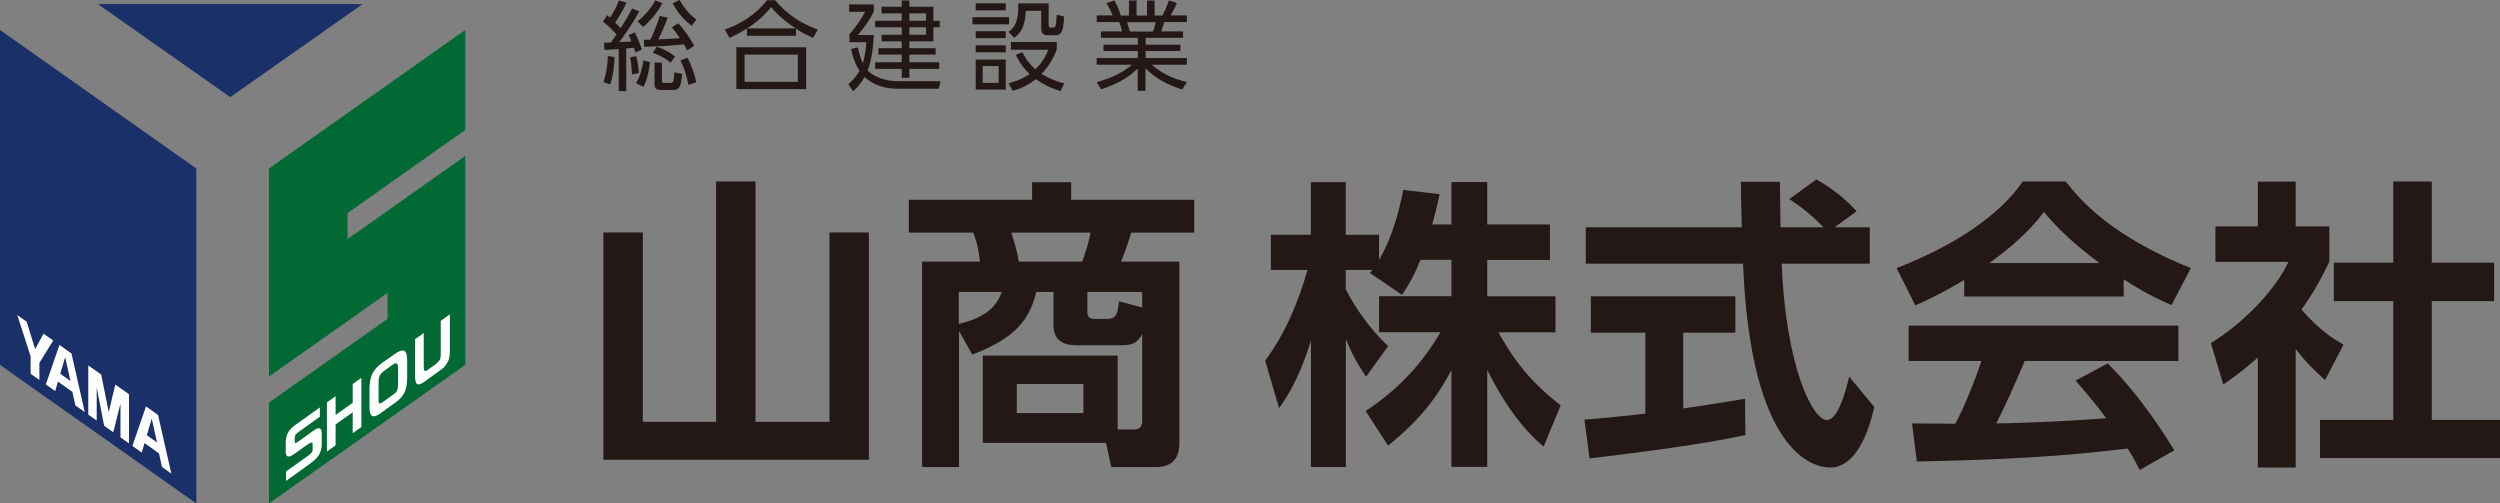
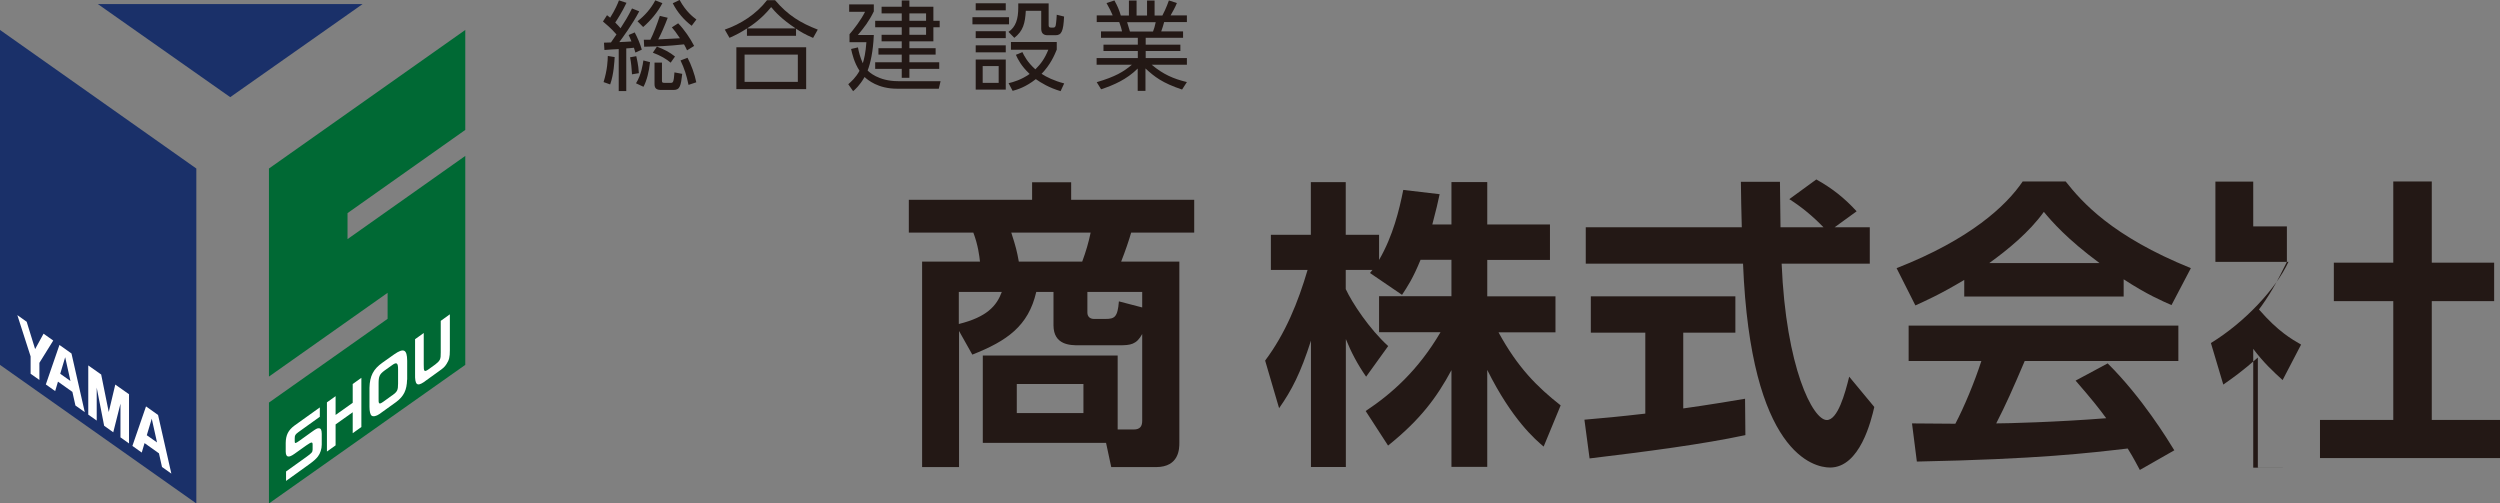
<svg xmlns="http://www.w3.org/2000/svg" id="_レイヤー_2" viewBox="0 0 222.07 44.72">
  <rect x="0" y="0" width="222.07" height="44.72" fill="#808080" stroke="none" />
  <defs>
    <style>.cls-1{fill:#1a3069;}.cls-1,.cls-2,.cls-3,.cls-4{stroke-width:0px;}.cls-2{fill:#231815;}.cls-3{fill:#fff;}.cls-4{fill:#006934;}</style>
  </defs>
  <g id="_レイヤー_">
-     <path class="cls-2" d="m67.11,16.12v21.35h6.57v-16.82h3.5v20.19h-23.58v-20.19h3.5v16.82h6.51v-21.35h3.5Z" />
    <path class="cls-2" d="m87.3,39.33v-7.75h11.98v6.57h1.43c.59,0,.75-.32.75-.78v-7.7c-.51.94-1.05,1-2.02,1h-3.63c-.7,0-2.23,0-2.23-1.78v-2.96h-1.53c-.7,3.04-2.61,4.36-5.68,5.57l-1.18-2.1v12.09h-3.28v-18.25h5.14c-.05-.46-.16-1.45-.59-2.58h-5.73v-2.91h10.95v-1.56h3.47v1.56h10.93v2.91h-5.6c-.19.67-.51,1.61-.89,2.58h5.17v16.1c0,.48,0,2.15-2.07,2.15h-3.98l-.46-2.15h-10.93Zm-2.13-10.55c2.5-.62,3.36-1.61,3.82-2.85h-3.82v2.85Zm10.96-5.54c.32-.86.57-1.7.75-2.58h-7.05c.4,1.24.51,1.67.67,2.58h5.63Zm.11,10.87h-5.92v2.58h5.92v-2.58Zm5.22-6.81v-1.37h-4.87v1.83c0,.4.27.57.59.57h1c.81,0,1.1-.13,1.21-1.56l2.07.54Z" />
    <path class="cls-2" d="m126.18,23.09c-.67,1.64-1.16,2.37-1.64,3.1l-2.85-1.94c.11-.13.16-.19.22-.27h-2.37v1.7c.56,1.21,2.1,3.55,3.77,5.06l-1.96,2.72c-.75-1.08-1.32-2.15-1.8-3.34v11.36h-3.1v-11.22c-.92,2.88-1.7,4.39-2.83,6l-1.24-4.23c1.8-2.4,2.93-5.19,3.77-8.05h-3.26v-3.12h3.55v-4.68h3.1v4.68h2.96v2.23c1.24-2.13,1.8-4.47,2.15-6.22l3.23.38c-.16.75-.3,1.37-.65,2.69h1.7v-3.77h3.18v3.77h5.57v3.15h-5.57v3.23h6.06v3.2h-5.06c1.7,3.12,3.42,4.84,5.52,6.49l-1.51,3.66c-.73-.62-2.8-2.37-5.01-6.81v8.61h-3.18v-8.59c-1.29,2.4-2.75,4.39-5.63,6.7l-1.99-3.07c2.31-1.53,4.66-3.61,6.65-7h-5.46v-3.2h6.43v-3.23h-2.75Z" />
    <path class="cls-2" d="m140.74,37.28c1.56-.13,3.07-.27,5.41-.54v-7.19h-4.84v-3.23h12.84v3.23h-4.63v6.73c2.29-.32,4.04-.62,5.49-.86l.03,3.23c-3.77.81-8.91,1.48-13.84,2.07l-.46-3.45Zm22.23-17.09h3.12v3.23h-7.83c.38,9.23,2.77,13.89,4.01,13.89.97,0,1.62-2.34,1.99-3.85l2.23,2.69c-.27,1.18-1.27,5.38-3.93,5.38-1.43,0-7.05-1.21-7.73-18.11h-13.97v-3.23h13.86c-.03-.75-.08-3.47-.08-4.04h3.47c0,.43.03,2.31.05,4.04h3.82c-.97-1-1.94-1.8-3.04-2.5l2.4-1.75c1.35.75,2.5,1.64,3.58,2.83l-1.97,1.43Z" />
    <path class="cls-2" d="m174.47,24.87c-2.15,1.29-3.5,1.88-4.33,2.26l-1.67-3.31c6.54-2.56,9.74-5.54,11.2-7.7h3.82c1.45,1.83,4.09,4.85,11.12,7.7l-1.72,3.28c-.86-.38-2.18-.94-4.25-2.29v1.53h-14.16v-1.48Zm15.61,16.88c-.3-.54-.48-.94-1.08-1.91-3.47.4-7.86.94-18.73,1.16l-.43-3.39c.35,0,3.23.03,3.85.03.78-1.48,1.7-3.69,2.31-5.57h-6.46v-3.15h23.96v3.15h-13.65c-1.02,2.4-1.7,3.93-2.53,5.54.86,0,5.36-.11,9.77-.46-.59-.81-1.29-1.7-2.72-3.34l2.85-1.53c3.07,3.04,5.36,6.81,5.92,7.72l-3.07,1.75Zm-3.58-18.38c-2.91-2.15-4.25-3.71-4.95-4.55-1.29,1.8-3.2,3.36-4.85,4.55h9.8Z" />
-     <path class="cls-2" d="m203.92,41.53h-3.36v-9.77c-1.37,1.21-2.29,1.86-3.07,2.4l-1.1-3.69c3.04-1.86,5.79-4.84,6.89-7.21h-6.49v-3.15h3.77v-3.98h3.36v3.98h2.99v3.15c-.94,1.94-1.64,3.1-2.48,4.23,1.7,1.96,2.91,2.64,3.74,3.12l-1.64,3.15c-.81-.73-1.7-1.56-2.61-2.77v10.55Zm8.67-25.41h3.42v7.21h5.54v3.42h-5.54v10.55h6.06v3.39h-15.99v-3.39h6.51v-10.55h-5.28v-3.42h5.28v-7.21Z" />
+     <path class="cls-2" d="m203.92,41.53h-3.36v-9.77c-1.37,1.21-2.29,1.86-3.07,2.4l-1.1-3.69c3.04-1.86,5.79-4.84,6.89-7.21h-6.49v-3.15v-3.98h3.36v3.98h2.99v3.15c-.94,1.94-1.64,3.1-2.48,4.23,1.7,1.96,2.91,2.64,3.74,3.12l-1.64,3.15c-.81-.73-1.7-1.56-2.61-2.77v10.55Zm8.67-25.41h3.42v7.21h5.54v3.42h-5.54v10.55h6.06v3.39h-15.99v-3.39h6.51v-10.55h-5.28v-3.42h5.28v-7.21Z" />
    <path class="cls-2" d="m56.78,1.01c-.6,1.15-1.55,2.44-1.77,2.73.17,0,.93-.05,1.08-.06-.15-.36-.17-.41-.25-.57l.54-.23c.24.45.49,1.02.63,1.53l-.57.26c-.06-.22-.1-.3-.13-.43-.22.03-.5.05-.68.06v3.79h-.67v-3.73c-.21,0-1.16.07-1.27.08l-.04-.65c.18,0,.23,0,.62-.02.09-.12.23-.32.49-.71-.48-.56-.98-.96-1.2-1.15l.36-.56c.15.11.2.15.28.22.44-.69.69-1.29.78-1.54l.67.22c-.35.76-.92,1.64-1,1.75.25.25.37.39.47.51.42-.65.65-1.02,1.02-1.76l.62.25Zm-3.17,6.29c.35-1.11.37-1.94.38-2.33l.61.1c-.02.33-.07,1.52-.4,2.43l-.59-.21Zm2.53-.69c-.02-.49-.08-1.07-.17-1.52l.55-.1c.19.8.21,1.26.23,1.51l-.6.1Zm.36.78c.47-.74.6-1.68.65-2.02l.59.15c-.08.82-.29,1.65-.58,2.19l-.66-.31Zm.13-5.5c.66-.52,1.18-1.11,1.58-1.86l.63.25c-.42.81-1.03,1.53-1.71,2.12l-.5-.51Zm2.68-.31c-.26.7-.61,1.49-.84,1.92.38-.02,1.44-.08,1.93-.1-.37-.56-.51-.72-.72-.97l.56-.36c.55.56,1.08,1.35,1.42,2.01l-.63.39c-.1-.22-.15-.32-.27-.53-1.49.16-2.27.18-3.54.21l-.03-.62c.28,0,.36,0,.58,0,.27-.52.59-1.36.84-2.12l.71.17Zm.27,3.99c-.39-.33-.91-.64-1.59-.89l.36-.54c.64.24,1.14.5,1.61.88l-.39.55Zm-.78,1.59c0,.15.02.2.22.2h.54c.21,0,.29,0,.35-.93l.69.13c-.12,1.06-.2,1.43-.76,1.43h-1.11c-.36,0-.59-.1-.59-.5v-1.93h.66v1.6Zm1.57-7.16c.57,1.05,1.21,1.52,1.49,1.73l-.42.56c-.69-.52-1.28-1.21-1.68-2l.6-.29Zm.79,7.54c-.18-.87-.36-1.43-.71-2.17l.62-.24c.31.56.65,1.5.78,2.18l-.69.23Z" />
    <path class="cls-2" d="m72.23,3.37c-.76-.33-1.14-.56-1.52-.82v.63h-4.36v-.65c-.57.36-.94.56-1.55.83l-.42-.73c1.4-.48,2.8-1.37,3.75-2.61h.72c1.15,1.35,2.27,2.02,3.79,2.61l-.41.73Zm-.62.83v3.72h-6.2v-3.72h6.2Zm-.74.65h-4.73v2.42h4.73v-2.42Zm-.2-2.33c-1.26-.84-1.81-1.46-2.17-1.89-.82,1.02-1.71,1.62-2.13,1.89h4.3Z" />
    <path class="cls-2" d="m83.55,7.21l-.16.67h-3.72c-1.67,0-2.6-.78-2.87-1.04-.45.78-.86,1.12-1.02,1.26l-.43-.62c.26-.23.65-.56,1-1.19-.49-.76-.65-1.5-.75-1.94l.61-.14c.08.42.18.84.43,1.41.12-.38.25-.92.32-1.87h-1.5v-.71c.38-.43,1.03-1.28,1.38-1.99h-1.41V.39h2.19v.62c-.43.89-.86,1.43-1.42,2.1h1.42c-.06,1.46-.31,2.55-.55,3.15.09.1.94.95,2.7.95h3.77Zm-2.77-6.61h2.13v1.25h.56v.57h-.56v1.25h-2.13v.61h2.33v.57h-2.33v.68h2.65v.59h-2.65v.79h-.68v-.79h-2.36v-.59h2.36v-.68h-2.07v-.57h2.07v-.61h-1.79v-.58h1.79v-.67h-2.36v-.57h2.36v-.66h-1.79v-.59h1.79V.04h.68v.56Zm1.48.59h-1.48v.66h1.48v-.66Zm0,1.23h-1.48v.67h1.48v-.67Z" />
    <path class="cls-2" d="m89.63,1.53v.63h-3.25v-.63h3.25Zm-.29-1.23v.62h-2.67V.29h2.67Zm0,2.47v.62h-2.67v-.62h2.67Zm0,1.26v.62h-2.67v-.62h2.67Zm0,1.26v2.67h-2.67v-2.67h2.67Zm-.63.58h-1.42v1.49h1.42v-1.49Zm4.44-5.57v1.92c0,.1,0,.23.21.23h.21c.17,0,.19-.13.21-.21,0-.03.06-.29.09-.93l.65.16c-.06,1.32-.23,1.66-.76,1.66h-.69c-.13,0-.58,0-.58-.56V.96h-1.37c-.06,1.11-.24,1.8-1.02,2.4l-.52-.53c.66-.43.87-1.17.87-2.14,0-.16,0-.27,0-.39h2.73Zm1.07,7.8c-1.03-.3-1.77-.76-2.21-1.07-.89.7-1.63.93-2.06,1.04l-.36-.68c.42-.1,1.12-.29,1.87-.82-.76-.72-1.04-1.3-1.22-1.7l.58-.24c.14.3.43.89,1.15,1.53.47-.47.82-.92,1.15-1.74h-3.32v-.69h4.07v.68c-.22.54-.59,1.37-1.35,2.15.43.28,1.11.62,2.01.85l-.32.69Z" />
    <path class="cls-2" d="m104.99,7.95c-1.73-.58-2.43-1.12-3.24-1.87v1.99h-.69v-1.98c-.99.98-2.14,1.47-3.25,1.84l-.39-.63c1.66-.49,2.39-.93,3.12-1.55h-3.13v-.59h3.66v-.63h-3.05v-.56h3.05v-.61h-3.27v-.57h1.87c-.03-.16-.12-.5-.25-.83h-2v-.59h1.42c-.17-.4-.22-.5-.55-1.1l.7-.23c.28.5.42.83.57,1.34h.72V.05h.68v1.33h.93V.05h.67v1.33h.69c.08-.14.37-.72.58-1.34l.71.23c-.16.4-.33.69-.56,1.1h1.45v.59h-2.02c-.11.39-.12.43-.26.83h1.94v.57h-3.32v.61h3.08v.56h-3.08v.63h3.66v.59h-3.13c1.03.86,1.93,1.25,3.13,1.54l-.42.65Zm-2.57-5.15c.1-.25.16-.45.24-.83h-2.54c.07.24.2.65.25.83h2.04Z" />
    <polygon class="cls-4" points="30.87 18.93 41.33 11.54 41.33 2.66 23.89 14.97 23.89 33.45 34.43 26.01 34.43 28.32 23.89 35.76 23.89 44.72 41.33 32.41 41.33 13.85 30.87 21.24 30.87 18.93" />
    <polygon class="cls-1" points="17.44 44.72 0 32.41 0 2.66 17.44 14.97 17.44 44.72" />
    <polygon class="cls-1" points="20.45 8.63 32.21 .36 8.69 .36 20.45 8.63" />
    <path class="cls-3" d="m2.37,28.58l.75,2.43.75-1.37.86.61-1.23,1.98v1.52l-.78-.55v-1.54l-1.18-3.67.83.59Z" />
    <path class="cls-3" d="m5.28,30.64l1.07.76,1.18,5.21-.83-.59-.27-1.21-1.28-.91-.25.84-.83-.59,1.21-3.51Zm.98,3.21l-.47-2.12-.44,1.47.92.65Z" />
    <path class="cls-3" d="m8.99,33.28l.67,3.32.58-2.44,1.22.86v4.37l-.76-.54v-2.99l-.64,2.54-.81-.58-.66-3.39v2.93l-.75-.53v-4.37l1.15.81Z" />
    <path class="cls-3" d="m12.97,36.1l1.07.76,1.18,5.21-.83-.59-.27-1.21-1.28-.91-.25.84-.83-.59,1.21-3.51Zm.98,3.21l-.47-2.12-.44,1.47.92.65Z" />
    <path class="cls-3" d="m28.41,37.02l-1.91,1.37c-.27.2-.32.28-.32.54v.28c0,.2.06.19.39-.04l1.1-.79c.42-.3.5-.34.65-.34.19.01.25.13.26.5v.95c0,.39-.13.79-.34,1.06-.18.23-.37.4-.84.74l-1.99,1.43v-.84l1.83-1.31c.47-.34.52-.41.53-.64v-.43c0-.27-.09-.26-.57.07l-1.04.74c-.53.38-.77.32-.78-.2v-.77c.01-.7.23-1.13.78-1.54l2.25-1.61v.84Z" />
    <path class="cls-3" d="m29.81,35.19v1.67l1.52-1.08v-1.67l.77-.55v4.37l-.77.55v-1.86l-1.52,1.08v1.86l-.77.55v-4.37l.77-.55Z" />
    <path class="cls-3" d="m36.16,33.72c-.02.93-.29,1.48-.97,1.99l-1.49,1.07c-.27.19-.56.25-.69.14-.12-.09-.19-.38-.19-.79v-1.69c.03-1.05.34-1.65,1.16-2.23l1.03-.73c.85-.59,1.15-.45,1.16.56v1.69Zm-1.3,1.39c.43-.32.5-.45.5-1.03v-1.29c0-.57-.13-.65-.55-.34l-.66.47c-.43.32-.52.51-.52,1.13v1.29c-.02.56.04.61.41.35l.82-.59Z" />
    <path class="cls-3" d="m37.64,29.58v2.81c-.01.63.05.68.45.4l.58-.42c.43-.34.49-.46.48-1.06v-2.81l.81-.58v3.18c0,.63-.06.87-.3,1.24-.16.25-.28.36-.68.64l-1.36.98c-.58.38-.77.2-.75-.73v-3.1l.77-.55Z" />
  </g>
</svg>